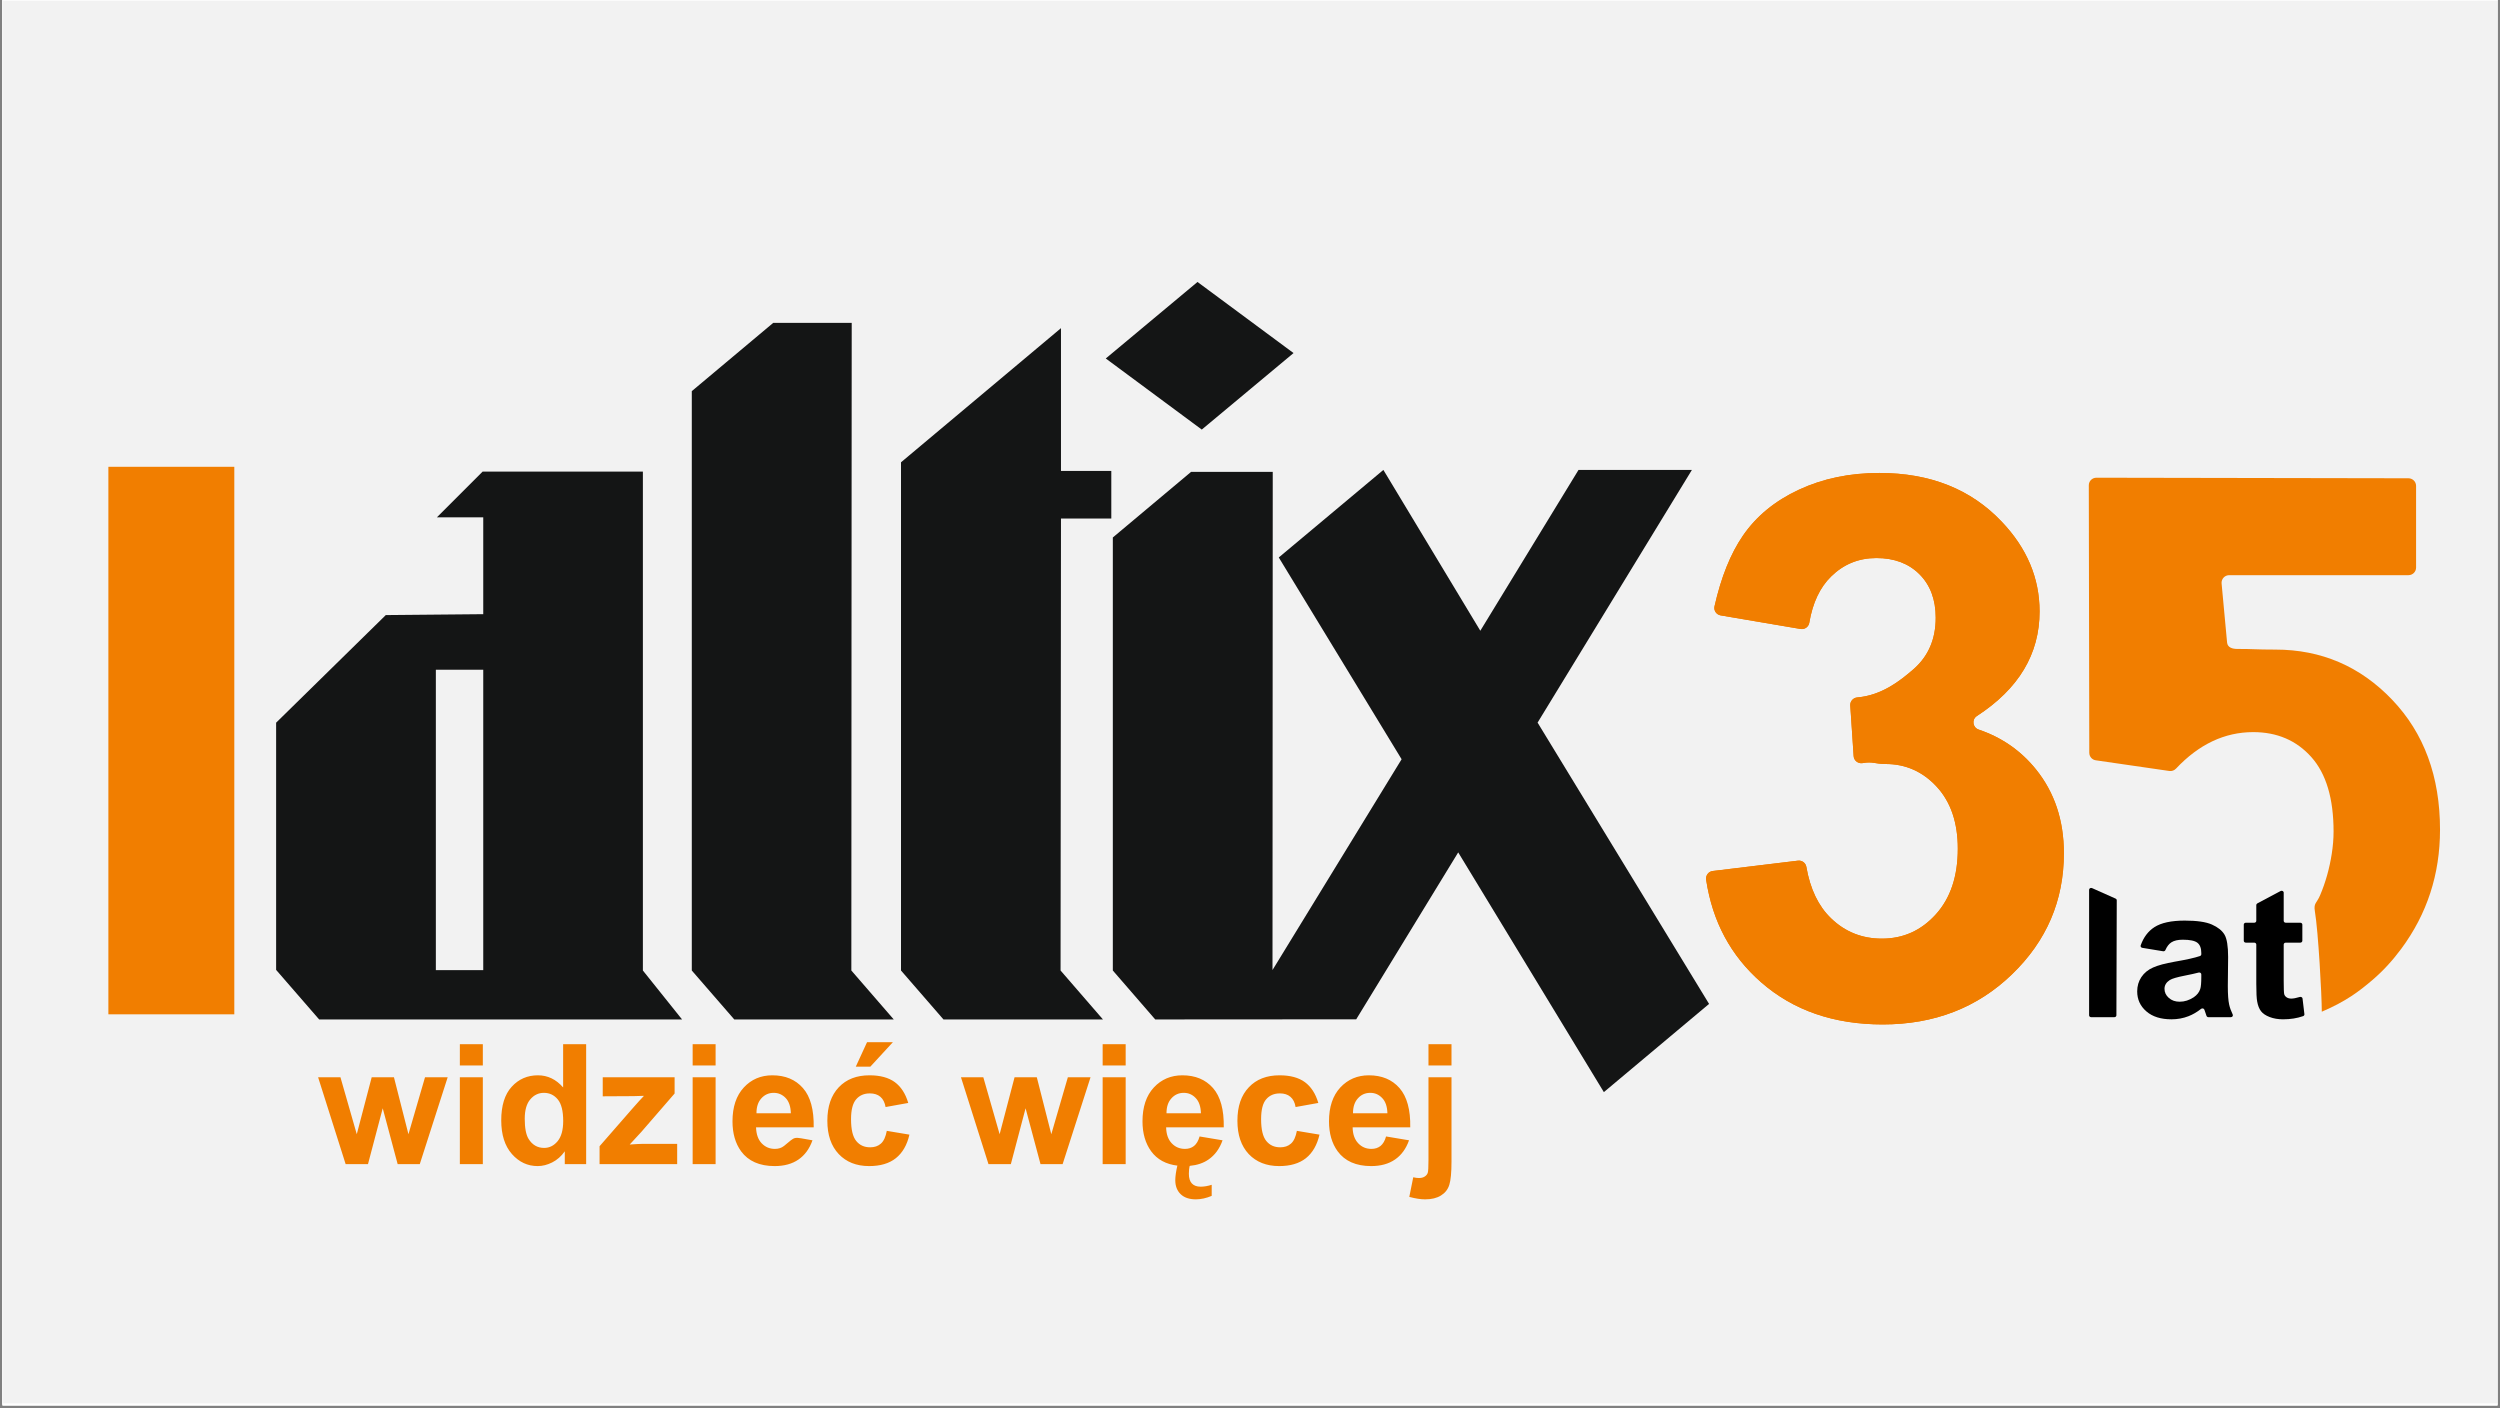
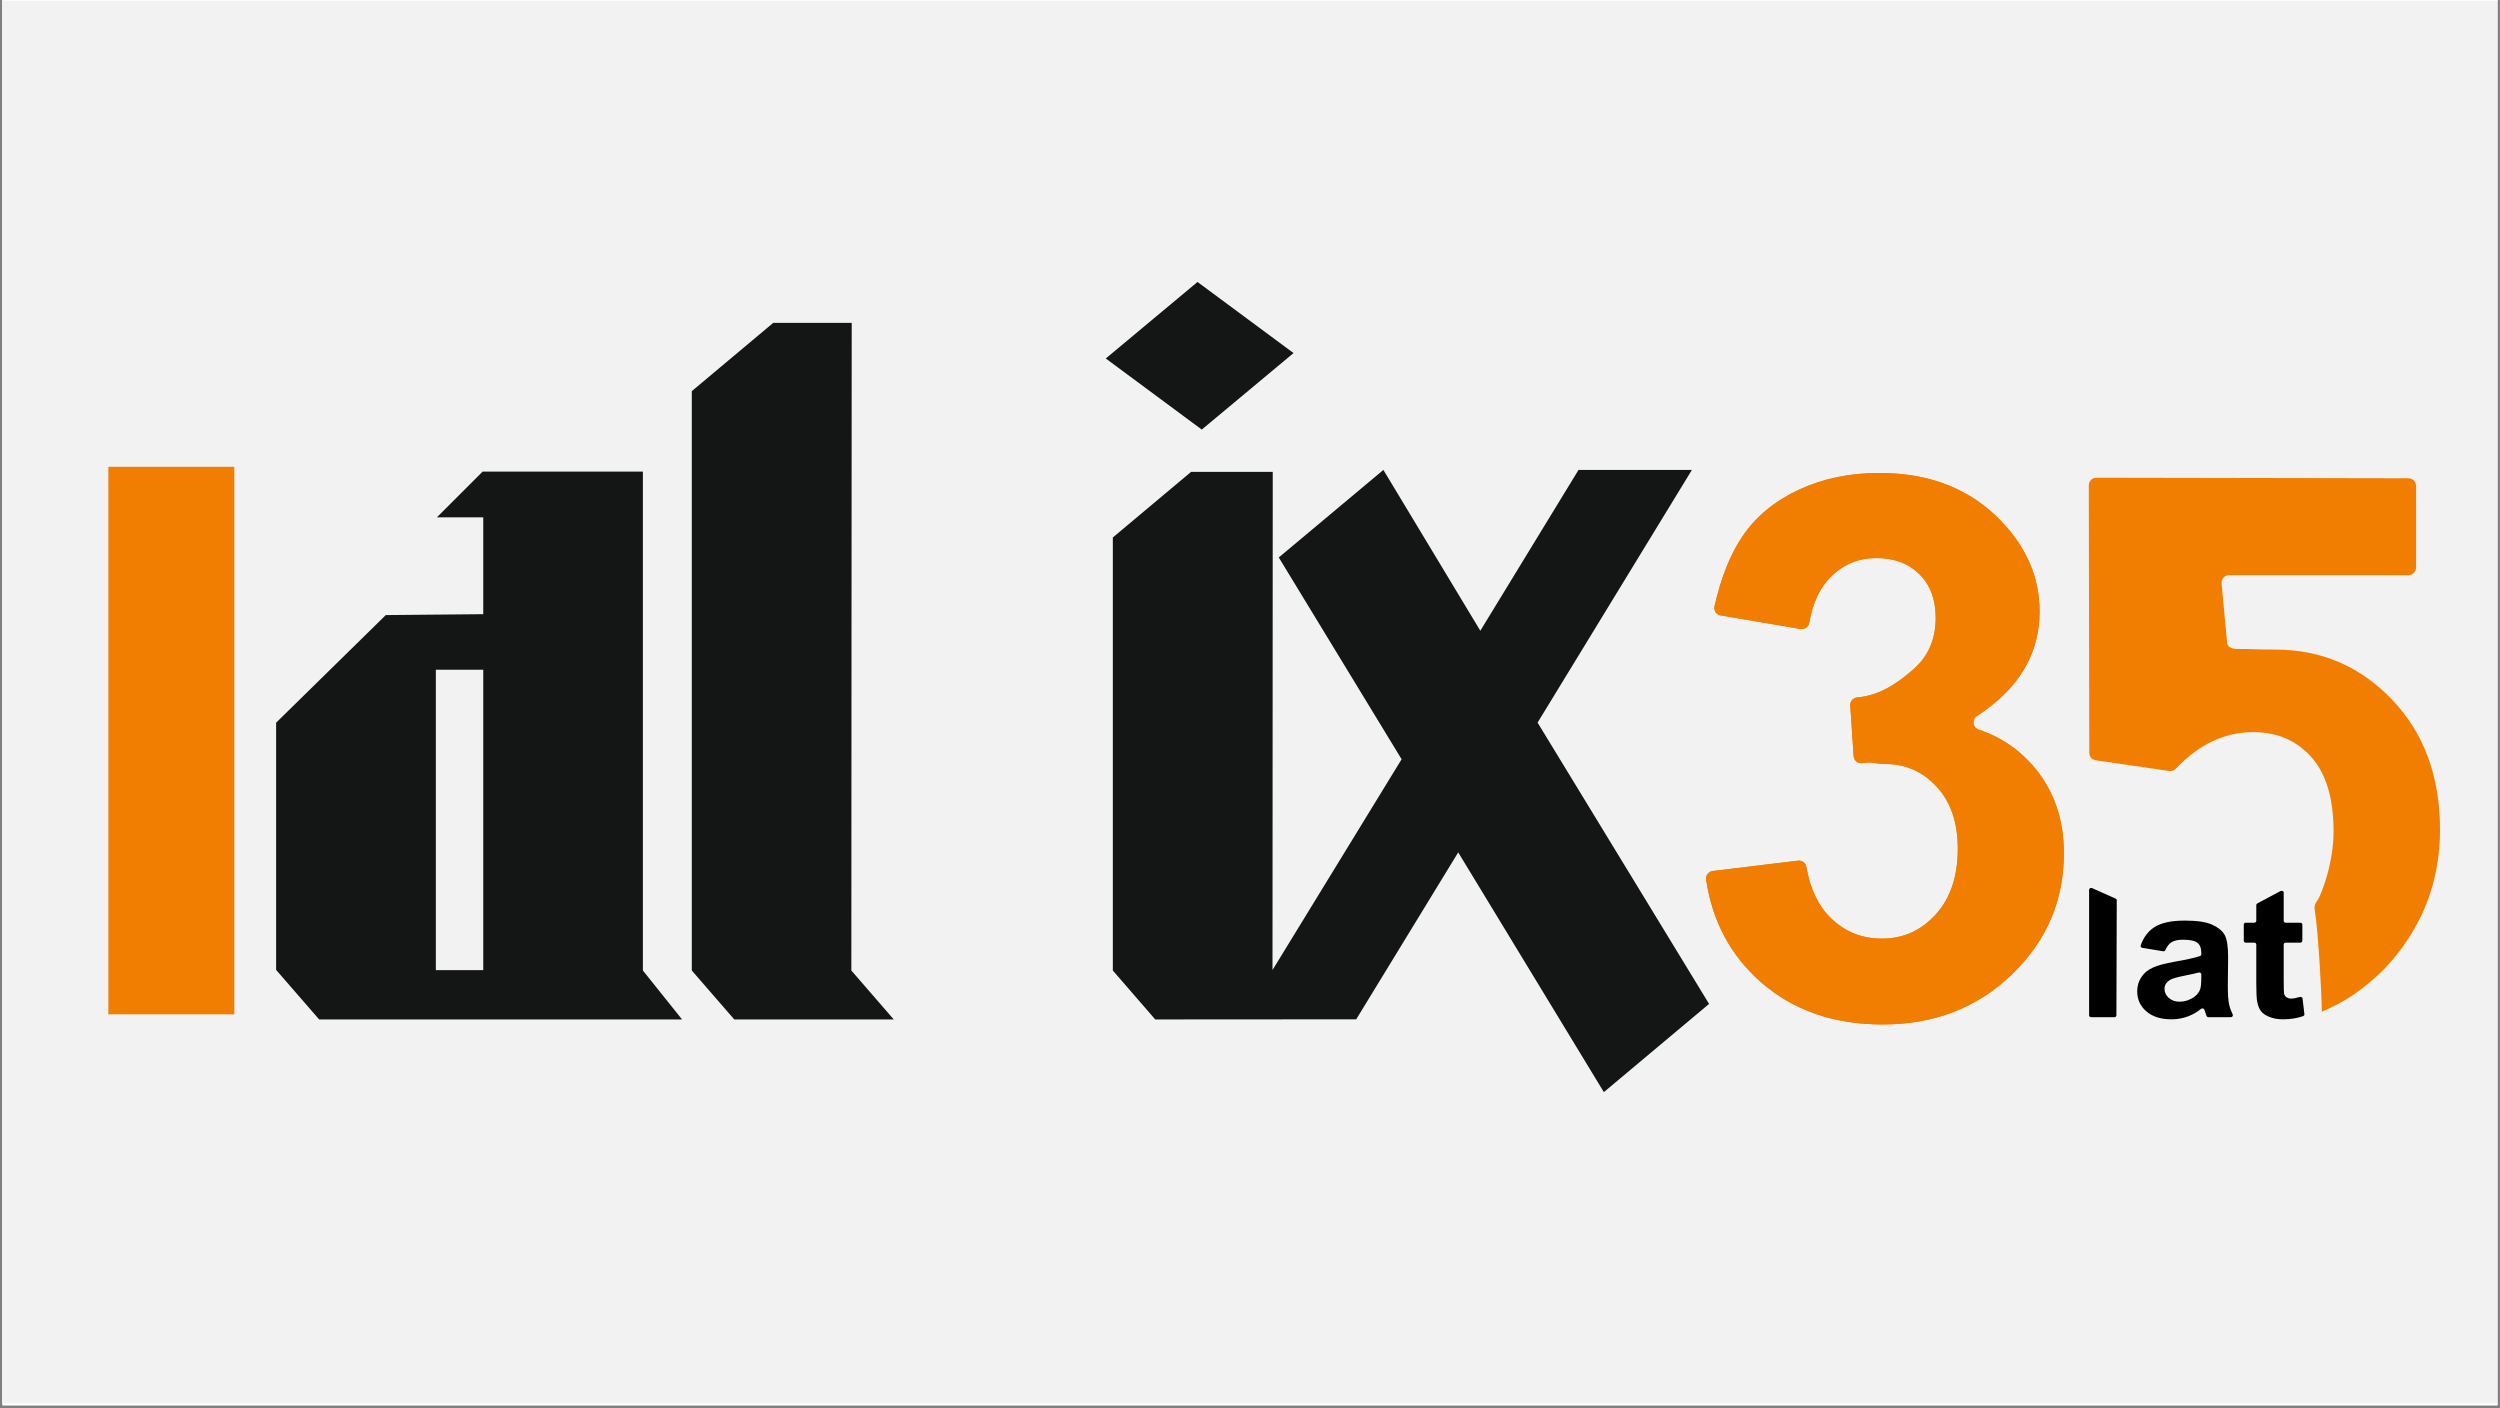
<svg xmlns="http://www.w3.org/2000/svg" width="600" zoomAndPan="magnify" viewBox="0 0 450 253.5" height="338" preserveAspectRatio="xMidYMid meet" version="1.0">
  <rect x="0" y="0" width="450" height="253.5" fill="#808080" stroke="none" />
  <defs>
    <clipPath id="740d76f695">
      <path d="M 0.441 0 L 449.555 0 L 449.555 253 L 0.441 253 Z M 0.441 0 " clip-rule="nonzero" />
    </clipPath>
  </defs>
  <g clip-path="url(#740d76f695)">
    <path fill="#ffffff" d="M 0.441 0 L 449.559 0 L 449.559 253 L 0.441 253 Z M 0.441 0 " fill-opacity="1" fill-rule="nonzero" />
-     <path fill="#ffffff" d="M 0.441 0 L 449.559 0 L 449.559 253 L 0.441 253 Z M 0.441 0 " fill-opacity="1" fill-rule="nonzero" />
    <path stroke-linecap="butt" transform="matrix(0.234, 0, 0, 0.234, 0.443, 0.003)" fill-opacity="1" fill="#f2f2f2" fill-rule="evenodd" stroke-linejoin="miter" d="M -0.006 0.004 L 1919.995 0.004 L 1919.995 1080.008 L -0.006 1080.008 Z M -0.006 0.004 " stroke="#ffffff" stroke-width="1" stroke-opacity="1" stroke-miterlimit="10" />
  </g>
-   <path fill="#f17e00" d="M 62.215 209.543 L 57.258 193.906 L 61.281 193.906 L 64.219 204.16 L 66.906 193.906 L 70.91 193.906 L 73.52 204.16 L 76.504 193.906 L 80.582 193.906 L 75.559 209.543 L 71.578 209.543 L 68.891 199.488 L 66.238 209.543 Z M 211.934 209.762 L 211.957 209.816 C 209.883 209.574 208.293 208.711 207.207 207.23 C 206.176 205.805 205.648 204.004 205.648 201.844 C 205.648 199.246 206.328 197.219 207.691 195.746 C 209.051 194.289 210.762 193.555 212.832 193.555 C 215.156 193.555 217 194.32 218.348 195.855 C 219.688 197.391 220.332 199.75 220.277 202.918 L 209.906 202.918 C 209.926 204.148 210.266 205.102 210.902 205.781 C 211.539 206.461 212.34 206.801 213.293 206.801 C 213.941 206.801 214.477 206.625 214.926 206.273 C 215.367 205.914 215.707 205.355 215.926 204.562 L 220.059 205.254 C 219.523 206.77 218.688 207.918 217.535 208.711 C 216.617 209.355 215.484 209.73 214.18 209.852 L 214.117 209.949 C 214.059 210.266 213.996 210.695 213.996 211.277 C 213.996 212.066 214.18 212.645 214.543 213.031 C 214.906 213.414 215.43 213.602 216.109 213.602 C 216.727 213.602 217.395 213.492 218.105 213.262 L 218.105 215.258 C 217.121 215.672 216.164 215.883 215.258 215.883 C 214.082 215.883 213.172 215.574 212.527 214.961 C 211.879 214.336 211.551 213.5 211.551 212.438 C 211.551 211.746 211.68 210.859 211.934 209.762 Z M 82.773 191.789 L 82.773 187.961 L 86.91 187.961 L 86.91 191.789 Z M 82.773 209.543 L 82.773 193.906 L 86.91 193.906 L 86.91 209.543 Z M 105.508 209.543 L 101.66 209.543 L 101.66 207.238 C 101.023 208.141 100.266 208.797 99.398 209.234 C 98.523 209.676 97.656 209.895 96.77 209.895 C 94.969 209.895 93.422 209.172 92.141 207.723 C 90.867 206.273 90.223 204.258 90.223 201.668 C 90.223 199.016 90.848 196.996 92.098 195.625 C 93.348 194.246 94.926 193.555 96.824 193.555 C 98.578 193.555 100.09 194.277 101.363 195.738 L 101.363 187.961 L 105.508 187.961 Z M 94.453 201.383 C 94.453 203.051 94.684 204.258 95.145 205.004 C 95.812 206.078 96.746 206.625 97.941 206.625 C 98.895 206.625 99.707 206.219 100.375 205.41 C 101.043 204.598 101.375 203.391 101.375 201.777 C 101.375 199.992 101.055 198.688 100.406 197.906 C 99.762 197.117 98.926 196.711 97.906 196.711 C 96.934 196.711 96.109 197.105 95.453 197.887 C 94.781 198.664 94.453 199.84 94.453 201.383 Z M 107.922 209.543 L 107.922 206.32 L 113.785 199.598 C 114.754 198.488 115.465 197.711 115.914 197.25 C 115.441 197.281 114.809 197.293 114.016 197.305 L 108.492 197.336 L 108.492 193.906 L 121.43 193.906 L 121.43 196.832 L 115.453 203.73 L 113.348 206.012 C 114.488 205.934 115.203 205.902 115.488 205.902 L 121.891 205.902 L 121.891 209.543 Z M 124.676 191.789 L 124.676 187.961 L 128.809 187.961 L 128.809 191.789 Z M 124.676 209.543 L 124.676 193.906 L 128.809 193.906 L 128.809 209.543 Z M 146.246 205.254 C 145.711 206.77 144.875 207.922 143.734 208.711 C 142.594 209.5 141.16 209.895 139.438 209.895 C 136.719 209.895 134.699 209.004 133.395 207.23 C 132.363 205.805 131.848 204.004 131.848 201.844 C 131.848 199.246 132.527 197.219 133.887 195.746 C 135.238 194.289 136.945 193.555 139.02 193.555 C 141.355 193.555 143.188 194.324 144.535 195.859 C 145.883 197.395 146.52 199.75 146.465 202.918 L 136.09 202.918 C 136.125 204.148 136.453 205.102 137.09 205.781 C 137.738 206.461 138.527 206.801 139.48 206.801 C 140.129 206.801 140.676 206.625 141.113 206.277 C 143.406 204.422 142.551 204.641 146.246 205.254 Z M 142.355 200.387 C 142.32 199.18 142.016 198.27 141.434 197.656 C 140.84 197.031 140.117 196.711 139.273 196.711 C 138.375 196.711 137.629 197.051 137.035 197.711 C 136.453 198.359 136.156 199.258 136.168 200.387 Z M 163.484 198.531 L 159.406 199.266 C 159.262 198.457 158.957 197.844 158.473 197.426 C 157.98 197.008 157.355 196.812 156.578 196.812 C 155.547 196.812 154.723 197.16 154.109 197.875 C 153.496 198.586 153.188 199.773 153.188 201.449 C 153.188 203.305 153.496 204.609 154.121 205.375 C 154.746 206.145 155.578 206.516 156.633 206.516 C 157.422 206.516 158.059 206.297 158.562 205.848 C 159.066 205.41 159.418 204.641 159.625 203.555 L 163.695 204.234 C 163.277 206.098 162.453 207.512 161.258 208.469 C 160.062 209.422 158.465 209.895 156.445 209.895 C 154.152 209.895 152.332 209.168 150.973 207.734 C 149.602 206.285 148.922 204.289 148.922 201.734 C 148.922 199.156 149.613 197.152 150.973 195.715 C 152.344 194.266 154.188 193.555 156.523 193.555 C 158.418 193.555 159.934 193.961 161.062 194.781 C 162.18 195.605 162.992 196.855 163.484 198.531 Z M 154.043 191.996 L 156.07 187.59 L 160.723 187.59 L 156.664 191.996 Z M 177.926 209.543 L 172.973 193.906 L 176.996 193.906 L 179.934 204.16 L 182.621 193.906 L 186.625 193.906 L 189.234 204.16 L 192.215 193.906 L 196.297 193.906 L 191.273 209.543 L 187.293 209.543 L 184.605 199.488 L 181.953 209.543 Z M 198.477 191.789 L 198.477 187.961 L 202.621 187.961 L 202.621 191.789 Z M 198.477 209.543 L 198.477 193.906 L 202.621 193.906 L 202.621 209.543 Z M 216.168 200.387 C 216.133 199.18 215.828 198.27 215.234 197.656 C 214.652 197.031 213.93 196.711 213.086 196.711 C 212.176 196.711 211.43 197.051 210.848 197.711 C 210.254 198.359 209.969 199.258 209.969 200.387 Z M 237.297 198.531 L 233.207 199.266 C 233.074 198.457 232.77 197.844 232.277 197.426 C 231.793 197.008 231.156 196.812 230.391 196.812 C 229.348 196.812 228.523 197.16 227.91 197.875 C 227.297 198.586 227 199.773 227 201.449 C 227 203.305 227.309 204.609 227.934 205.375 C 228.559 206.145 229.391 206.516 230.445 206.516 C 231.234 206.516 231.871 206.297 232.375 205.848 C 232.879 205.41 233.23 204.641 233.438 203.555 L 237.508 204.234 C 237.078 206.098 236.266 207.512 235.07 208.469 C 233.867 209.422 232.266 209.895 230.246 209.895 C 227.965 209.895 226.133 209.168 224.773 207.734 C 223.414 206.285 222.734 204.289 222.734 201.734 C 222.734 199.156 223.414 197.152 224.785 195.715 C 226.145 194.266 228 193.555 230.324 193.555 C 232.23 193.555 233.746 193.961 234.875 194.781 C 235.992 195.605 236.805 196.855 237.297 198.531 Z M 249.492 204.562 L 253.625 205.254 C 253.09 206.77 252.254 207.918 251.105 208.711 C 249.965 209.5 248.527 209.895 246.816 209.895 C 244.086 209.895 242.078 209.004 240.773 207.23 C 239.742 205.805 239.219 204.004 239.219 201.844 C 239.219 199.246 239.898 197.219 241.258 195.746 C 242.617 194.289 244.328 193.555 246.398 193.555 C 248.723 193.555 250.566 194.32 251.914 195.859 C 253.254 197.395 253.902 199.75 253.844 202.918 L 243.473 202.918 C 243.492 204.148 243.832 205.102 244.469 205.781 C 245.105 206.461 245.906 206.801 246.859 206.801 C 247.508 206.801 248.043 206.625 248.492 206.273 C 248.934 205.914 249.273 205.355 249.492 204.562 Z M 249.734 200.387 C 249.699 199.18 249.395 198.27 248.801 197.656 C 248.219 197.031 247.496 196.711 246.652 196.711 C 245.742 196.711 244.996 197.051 244.414 197.711 C 243.824 198.359 243.539 199.258 243.539 200.387 Z M 257.125 191.789 L 257.125 187.961 L 261.27 187.961 L 261.27 191.789 Z M 261.27 193.906 L 261.27 209.051 C 261.27 211.047 261.137 212.449 260.875 213.273 C 260.621 214.094 260.117 214.73 259.371 215.191 C 258.629 215.652 257.684 215.883 256.543 215.883 C 256.125 215.883 255.676 215.848 255.207 215.773 C 254.723 215.695 254.219 215.586 253.672 215.441 L 254.383 211.91 C 254.582 211.945 254.766 211.977 254.941 212.012 C 255.105 212.031 255.27 212.043 255.414 212.043 C 255.84 212.043 256.18 211.957 256.457 211.77 C 256.73 211.594 256.906 211.375 256.992 211.109 C 257.082 210.859 257.125 210.09 257.125 208.82 L 257.125 193.906 Z M 261.27 193.906 " fill-opacity="1" fill-rule="evenodd" />
  <path fill="#141515" d="M 86.867 84.891 L 115.719 84.891 L 115.719 174.691 L 122.77 183.5 L 57.445 183.5 L 49.703 174.582 L 49.703 130.082 L 69.441 110.715 L 86.984 110.551 L 86.984 93.117 L 78.641 93.117 Z M 78.453 120.555 L 86.984 120.555 L 86.984 174.629 L 78.453 174.629 Z M 78.453 120.555 " fill-opacity="1" fill-rule="evenodd" />
-   <path fill="#141515" d="M 190.977 59.066 L 190.977 84.77 L 200.035 84.77 L 200.035 93.336 L 190.977 93.336 C 190.977 120.059 190.902 147.938 190.902 174.691 L 198.531 183.5 L 169.824 183.5 L 162.18 174.691 L 162.18 83.215 Z M 190.977 59.066 " fill-opacity="1" fill-rule="evenodd" />
  <path fill="#141515" d="M 153.309 58.113 C 153.297 94.891 153.242 139.953 153.242 174.691 L 160.875 183.5 L 132.168 183.5 L 124.523 174.691 L 124.523 70.406 L 139.184 58.113 Z M 153.309 58.113 " fill-opacity="1" fill-rule="evenodd" />
  <path fill="#141515" d="M 199.039 64.527 L 215.551 50.754 L 232.836 63.551 L 216.32 77.324 Z M 199.039 64.527 " fill-opacity="1" fill-rule="evenodd" />
  <path fill="#141515" d="M 229.051 174.605 L 252.289 136.664 L 230.18 100.344 L 249.008 84.586 L 266.457 113.535 L 284.133 84.586 L 304.543 84.586 L 276.766 130.07 L 307.633 180.703 L 288.695 196.582 L 262.477 153.43 L 244.117 183.477 C 234.051 183.477 220.113 183.5 210.059 183.5 L 207.941 183.5 L 200.309 174.691 C 200.309 152.707 200.309 118.742 200.309 96.746 L 214.391 84.938 L 229.094 84.938 C 229.086 113.391 229.051 148.516 229.051 174.605 Z M 229.051 174.605 " fill-opacity="1" fill-rule="evenodd" />
  <path fill="#f17e00" d="M 19.508 84.023 L 42.176 84.023 L 42.176 182.578 L 19.508 182.578 Z M 19.508 84.023 " fill-opacity="1" fill-rule="evenodd" />
  <path fill="#f17e00" d="M 366.5 138.516 C 369.832 142.672 371.5 147.684 371.5 153.566 C 371.5 162.102 368.387 169.371 362.152 175.383 C 355.922 181.398 348.164 184.398 338.879 184.398 C 330.078 184.398 322.785 181.871 316.996 176.809 C 311.543 172.039 308.242 165.895 307.105 158.367 C 306.988 157.594 307.52 156.875 308.285 156.781 L 323.633 154.918 C 324.348 154.828 325.016 155.316 325.141 156.023 C 325.828 160.008 327.309 163.102 329.598 165.301 C 332.117 167.734 335.168 168.953 338.742 168.953 C 342.594 168.953 345.824 167.488 348.457 164.574 C 351.09 161.656 352.402 157.723 352.402 152.773 C 352.402 148.086 351.145 144.371 348.625 141.629 C 346.105 138.891 343.031 137.52 339.406 137.52 C 337.457 137.52 337.137 137.027 335.266 137.359 C 334.461 137.496 333.711 136.914 333.656 136.102 L 333.047 126.988 C 333 126.238 333.566 125.598 334.316 125.535 C 338.68 125.172 342.039 122.547 344.449 120.441 C 347.102 118.121 348.426 115.039 348.426 111.195 C 348.426 107.922 347.449 105.312 345.508 103.371 C 343.562 101.426 340.977 100.449 337.75 100.449 C 334.566 100.449 331.848 101.555 329.598 103.77 C 327.586 105.738 326.277 108.516 325.672 112.098 C 325.547 112.84 324.84 113.34 324.102 113.215 L 309.719 110.77 C 308.949 110.641 308.438 109.891 308.613 109.133 C 309.793 103.902 311.5 99.668 313.715 96.438 C 316.121 92.922 319.484 90.16 323.789 88.152 C 328.102 86.141 332.93 85.133 338.281 85.133 C 347.434 85.133 354.77 88.055 360.297 93.887 C 364.848 98.66 367.125 104.059 367.125 110.062 C 367.125 117.727 363.359 124 355.84 128.879 C 354.879 129.504 355.07 130.949 356.152 131.32 C 360.336 132.738 363.785 135.137 366.5 138.516 Z M 366.5 138.516 " fill-opacity="1" fill-rule="nonzero" />
  <path fill="#f17e00" d="M 366.5 138.516 C 363.785 135.137 360.336 132.738 356.152 131.32 C 355.07 130.949 354.879 129.508 355.84 128.883 C 363.359 124 367.125 117.73 367.125 110.066 C 367.125 104.059 364.848 98.664 360.297 93.887 C 354.77 88.055 347.434 85.133 338.281 85.133 C 332.93 85.133 328.102 86.141 323.789 88.152 C 319.48 90.16 316.121 92.922 313.711 96.438 C 311.5 99.668 309.793 103.902 308.613 109.133 C 308.438 109.891 308.949 110.641 309.719 110.77 L 324.102 113.215 C 324.84 113.34 325.547 112.84 325.672 112.098 C 326.277 108.516 327.586 105.738 329.598 103.77 C 331.848 101.559 334.566 100.449 337.75 100.449 C 340.973 100.449 343.562 101.426 345.508 103.371 C 347.449 105.312 348.426 107.922 348.426 111.195 C 348.426 115.039 347.102 118.121 344.449 120.441 C 342.035 122.547 338.68 125.176 334.316 125.535 C 333.566 125.598 332.996 126.238 333.047 126.988 L 333.652 136.102 C 333.711 136.914 334.461 137.496 335.266 137.359 C 337.137 137.027 337.453 137.52 339.406 137.52 C 343.031 137.52 346.105 138.891 348.625 141.629 C 351.145 144.371 352.402 148.086 352.402 152.773 C 352.402 157.727 351.09 161.656 348.457 164.578 C 345.824 167.488 342.594 168.953 338.742 168.953 C 335.168 168.953 332.117 167.734 329.598 165.301 C 327.309 163.102 325.828 160.008 325.141 156.023 C 325.016 155.316 324.348 154.832 323.633 154.918 L 308.285 156.781 C 307.516 156.875 306.984 157.594 307.105 158.367 C 308.242 165.895 311.543 172.039 316.996 176.809 C 322.781 181.875 330.078 184.398 338.879 184.398 C 348.164 184.398 355.922 181.398 362.152 175.383 C 368.387 169.371 371.5 162.102 371.5 153.566 C 371.5 147.684 369.832 142.672 366.5 138.516 Z M 366.5 138.516 " fill-opacity="1" fill-rule="nonzero" />
  <path fill="#f17e00" d="M 439.203 149.352 C 439.203 157.355 436.883 164.492 432.238 170.77 C 430.707 172.836 428.977 174.75 427.016 176.418 C 424.652 178.434 422.297 180.234 417.922 182.109 C 417.922 179.133 417.297 167.734 416.672 163.98 C 416.434 162.555 417.008 162.566 417.59 161.211 C 418.617 158.816 419.316 156.262 419.715 153.691 C 419.922 152.367 420.043 151.027 420.043 149.684 C 420.043 143.719 418.703 139.246 416.027 136.258 C 413.352 133.273 409.871 131.781 405.582 131.781 C 400.438 131.781 395.805 133.969 391.68 138.352 C 391.375 138.676 390.93 138.84 390.484 138.777 L 377.246 136.855 C 376.57 136.762 376.078 136.188 376.07 135.508 L 375.984 87.359 C 375.977 86.602 376.594 85.988 377.352 85.988 L 433.527 86.09 C 434.281 86.098 434.895 86.703 434.895 87.457 L 434.895 102.168 C 434.895 102.918 434.281 103.531 433.527 103.531 L 401.25 103.531 C 400.445 103.531 399.812 104.223 399.887 105.031 L 400.875 115.652 C 400.961 116.547 401.816 116.809 402.715 116.809 C 405.609 116.801 405.902 116.926 409.566 116.926 C 417.828 116.926 424.836 119.934 430.582 125.949 C 436.328 131.961 439.203 139.762 439.203 149.352 Z M 439.203 149.352 " fill-opacity="1" fill-rule="nonzero" />
  <path fill="#000000" d="M 376.039 182.754 L 376.039 160.164 C 376.039 159.914 376.324 159.75 376.57 159.859 L 380.809 161.75 C 380.938 161.809 381.016 161.926 381.016 162.055 L 380.953 182.754 C 380.953 182.941 380.789 183.094 380.582 183.094 L 376.41 183.094 C 376.203 183.094 376.039 182.941 376.039 182.754 Z M 376.039 182.754 " fill-opacity="1" fill-rule="nonzero" />
  <path fill="#000000" d="M 389.359 171.227 L 385.609 170.609 C 385.387 170.57 385.254 170.363 385.324 170.168 C 385.84 168.711 386.66 167.621 387.789 166.891 C 389.012 166.102 390.832 165.707 393.246 165.707 C 395.438 165.707 397.07 165.941 398.141 166.418 C 399.215 166.895 399.969 167.496 400.406 168.227 C 400.844 168.957 401.062 170.301 401.062 172.254 L 401.008 177.504 C 401.008 179 401.09 180.102 401.246 180.812 C 401.371 181.383 401.586 181.984 401.891 182.617 C 401.996 182.844 401.82 183.094 401.551 183.094 L 397.523 183.094 C 397.367 183.094 397.23 183.004 397.176 182.871 C 397.066 182.59 396.941 182.219 396.797 181.766 C 396.793 181.762 396.793 181.758 396.793 181.758 C 396.719 181.516 396.398 181.434 396.195 181.594 C 395.48 182.164 394.723 182.605 393.926 182.918 C 392.973 183.289 391.953 183.477 390.867 183.477 C 388.953 183.477 387.449 183.004 386.348 182.051 C 385.246 181.102 384.695 179.902 384.695 178.449 C 384.695 177.488 384.945 176.633 385.445 175.879 C 385.949 175.129 386.648 174.551 387.555 174.152 C 388.457 173.75 389.758 173.402 391.461 173.102 C 393.566 172.742 395.078 172.402 395.996 172.086 C 396.141 172.035 396.234 171.91 396.234 171.766 L 396.234 171.551 C 396.234 170.684 396.004 170.066 395.535 169.699 C 395.07 169.332 394.191 169.148 392.895 169.148 C 392.02 169.148 391.34 169.305 390.848 169.621 C 390.414 169.898 390.051 170.367 389.766 171.023 C 389.699 171.172 389.527 171.254 389.359 171.227 Z M 396.234 175.387 C 396.234 175.16 396 174.996 395.766 175.059 C 395.148 175.223 394.309 175.406 393.246 175.617 C 391.883 175.883 390.988 176.145 390.57 176.402 C 389.93 176.816 389.609 177.344 389.609 177.984 C 389.609 178.617 389.863 179.16 390.379 179.617 C 390.891 180.078 391.543 180.309 392.336 180.309 C 393.223 180.309 394.066 180.039 394.871 179.508 C 395.465 179.102 395.855 178.605 396.043 178.02 C 396.172 177.633 396.234 176.902 396.234 175.824 Z M 396.234 175.387 " fill-opacity="1" fill-rule="nonzero" />
  <path fill="#000000" d="M 414.422 166.43 L 414.422 169.336 C 414.422 169.523 414.258 169.676 414.051 169.676 L 411.434 169.676 C 411.23 169.676 411.066 169.828 411.066 170.016 L 411.066 176.527 C 411.066 177.918 411.098 178.727 411.16 178.953 C 411.227 179.184 411.371 179.375 411.598 179.523 C 411.824 179.672 412.102 179.746 412.43 179.746 C 412.805 179.746 413.316 179.648 413.969 179.453 C 414.195 179.387 414.43 179.523 414.457 179.734 L 414.793 182.551 C 414.812 182.699 414.719 182.848 414.566 182.902 C 413.488 183.285 412.281 183.477 410.941 183.477 C 410.055 183.477 409.258 183.34 408.547 183.07 C 407.836 182.797 407.312 182.445 406.98 182.012 C 406.648 181.578 406.418 180.996 406.289 180.258 C 406.188 179.734 406.133 178.68 406.133 177.09 L 406.133 170.016 C 406.133 169.828 405.969 169.676 405.762 169.676 L 404.246 169.676 C 404.043 169.676 403.879 169.523 403.879 169.336 L 403.879 166.43 C 403.879 166.242 404.043 166.09 404.246 166.09 L 405.762 166.09 C 405.969 166.09 406.133 165.938 406.133 165.75 L 406.133 162.906 C 406.133 162.785 406.203 162.676 406.316 162.613 L 410.508 160.383 C 410.754 160.25 411.066 160.414 411.066 160.676 L 411.066 165.75 C 411.066 165.938 411.23 166.09 411.434 166.09 L 414.051 166.09 C 414.258 166.09 414.422 166.242 414.422 166.43 Z M 414.422 166.43 " fill-opacity="1" fill-rule="nonzero" />
</svg>